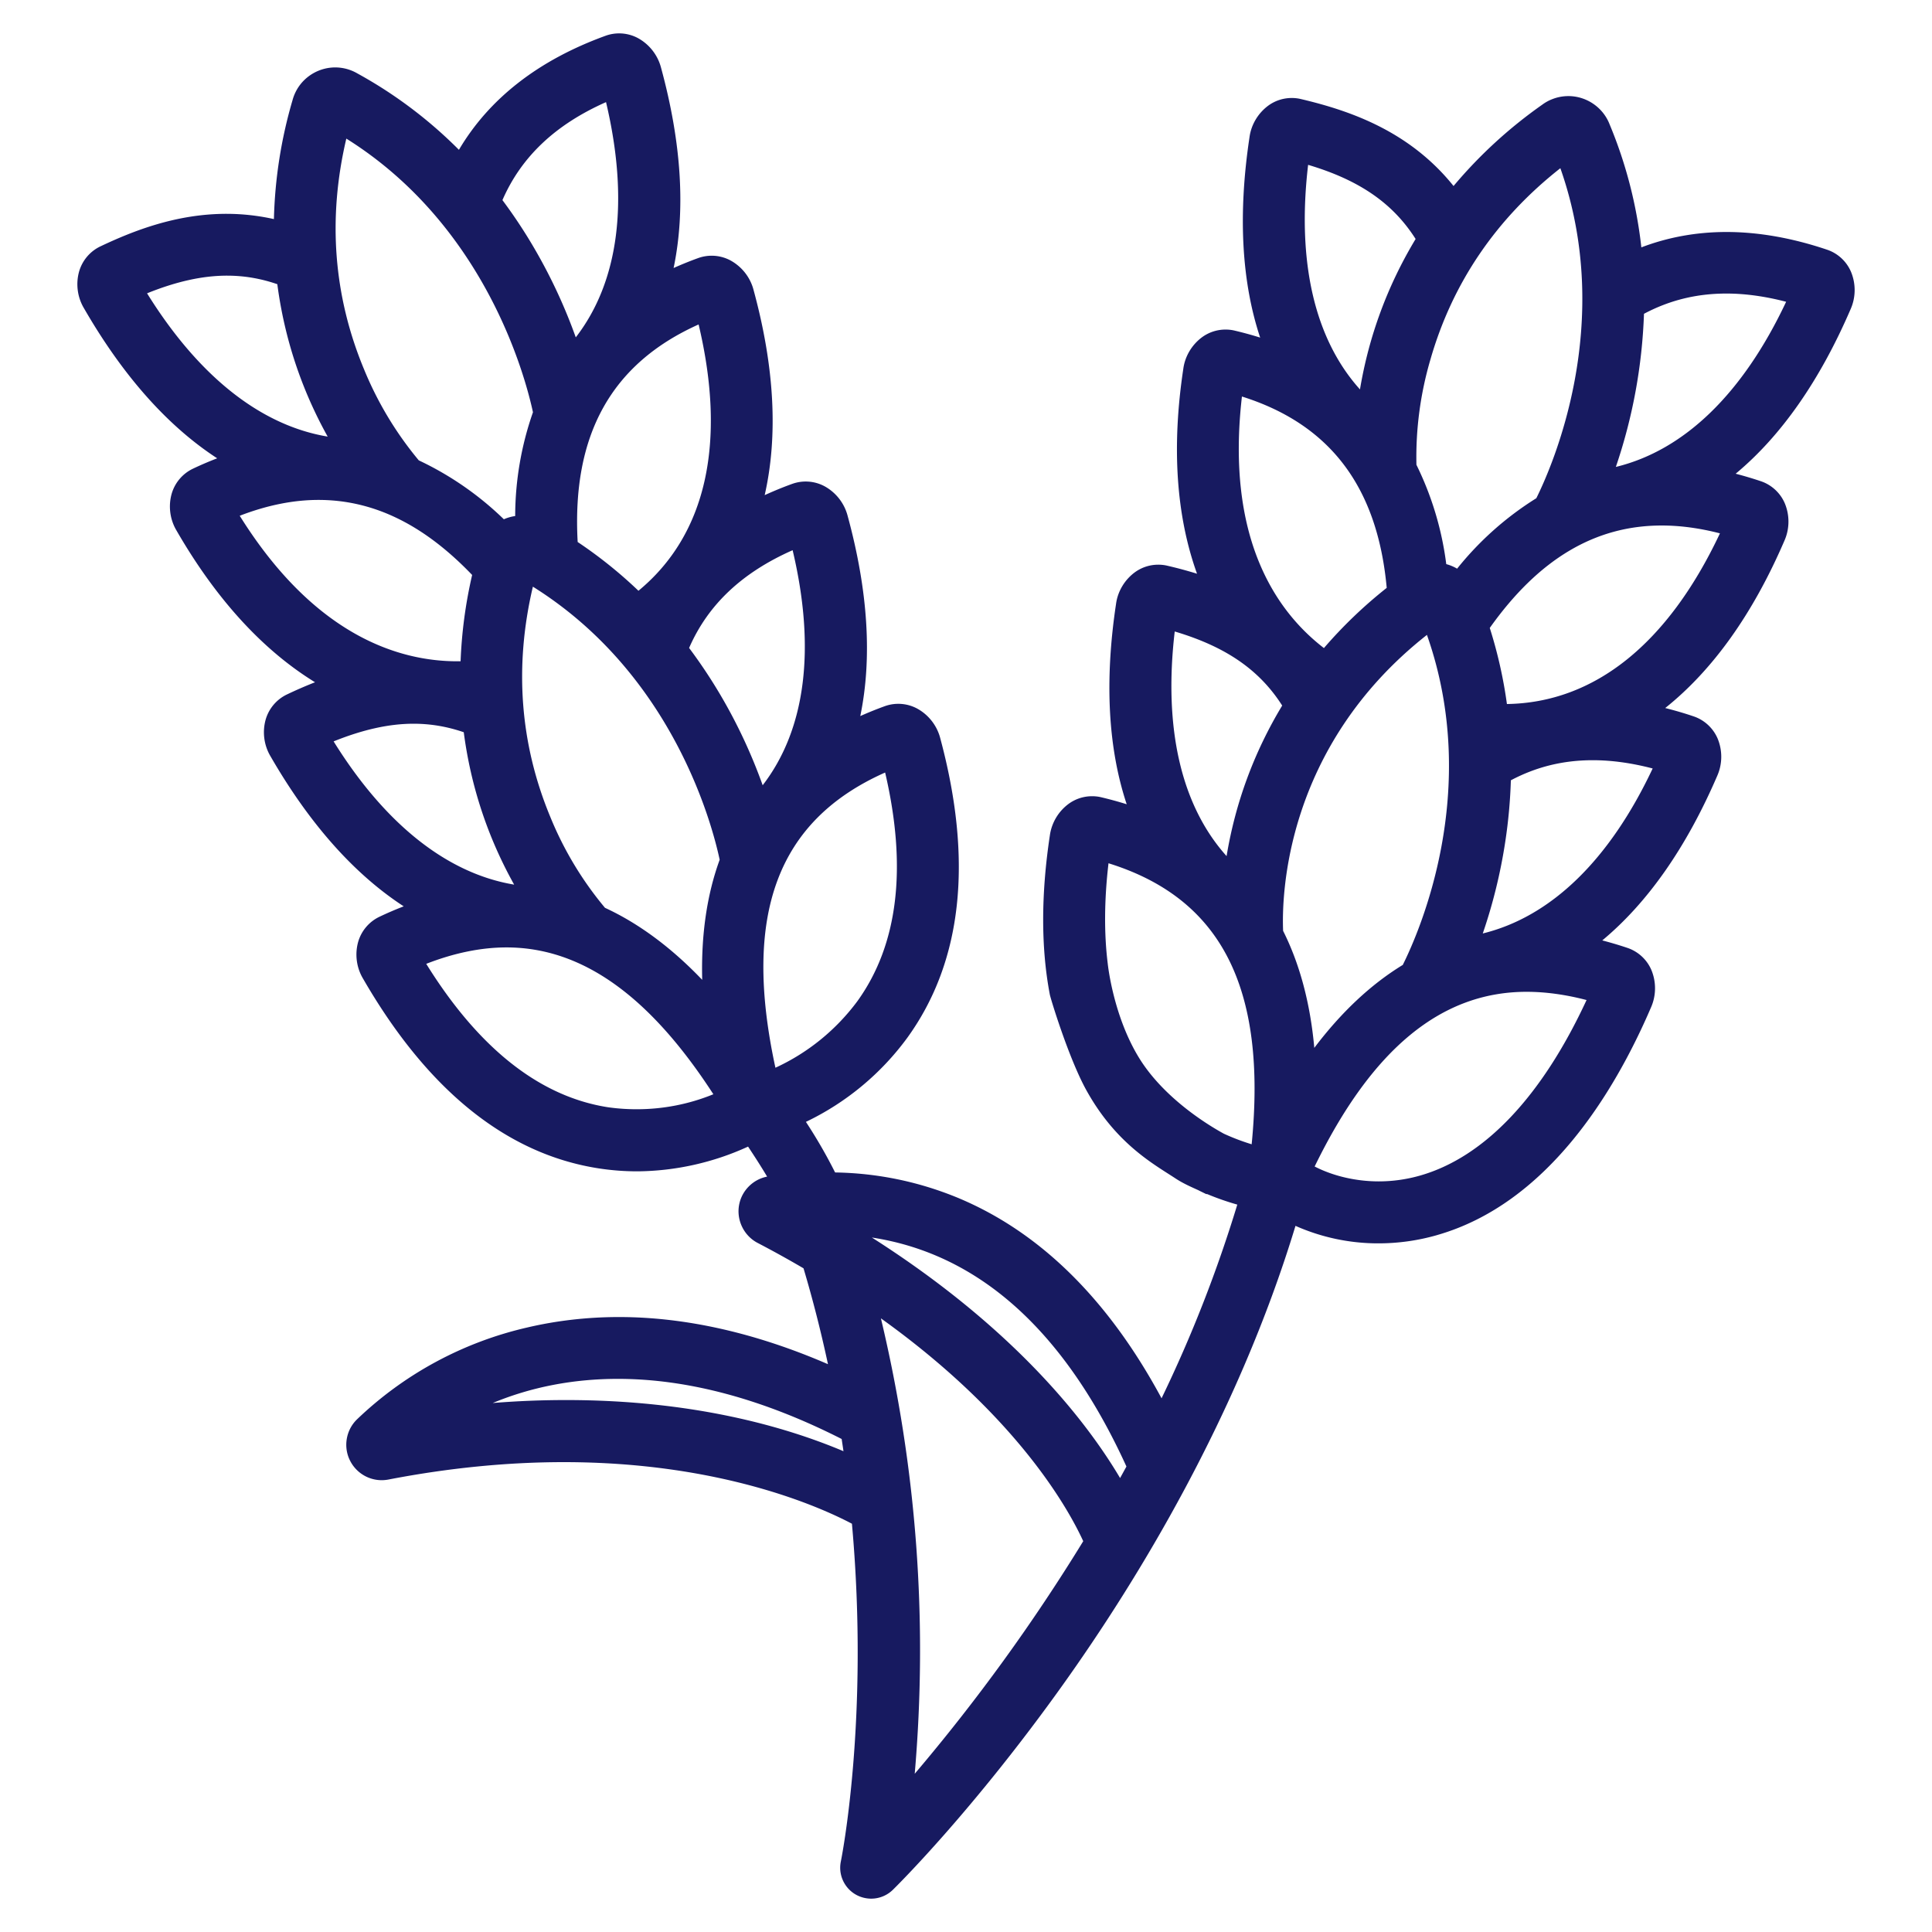
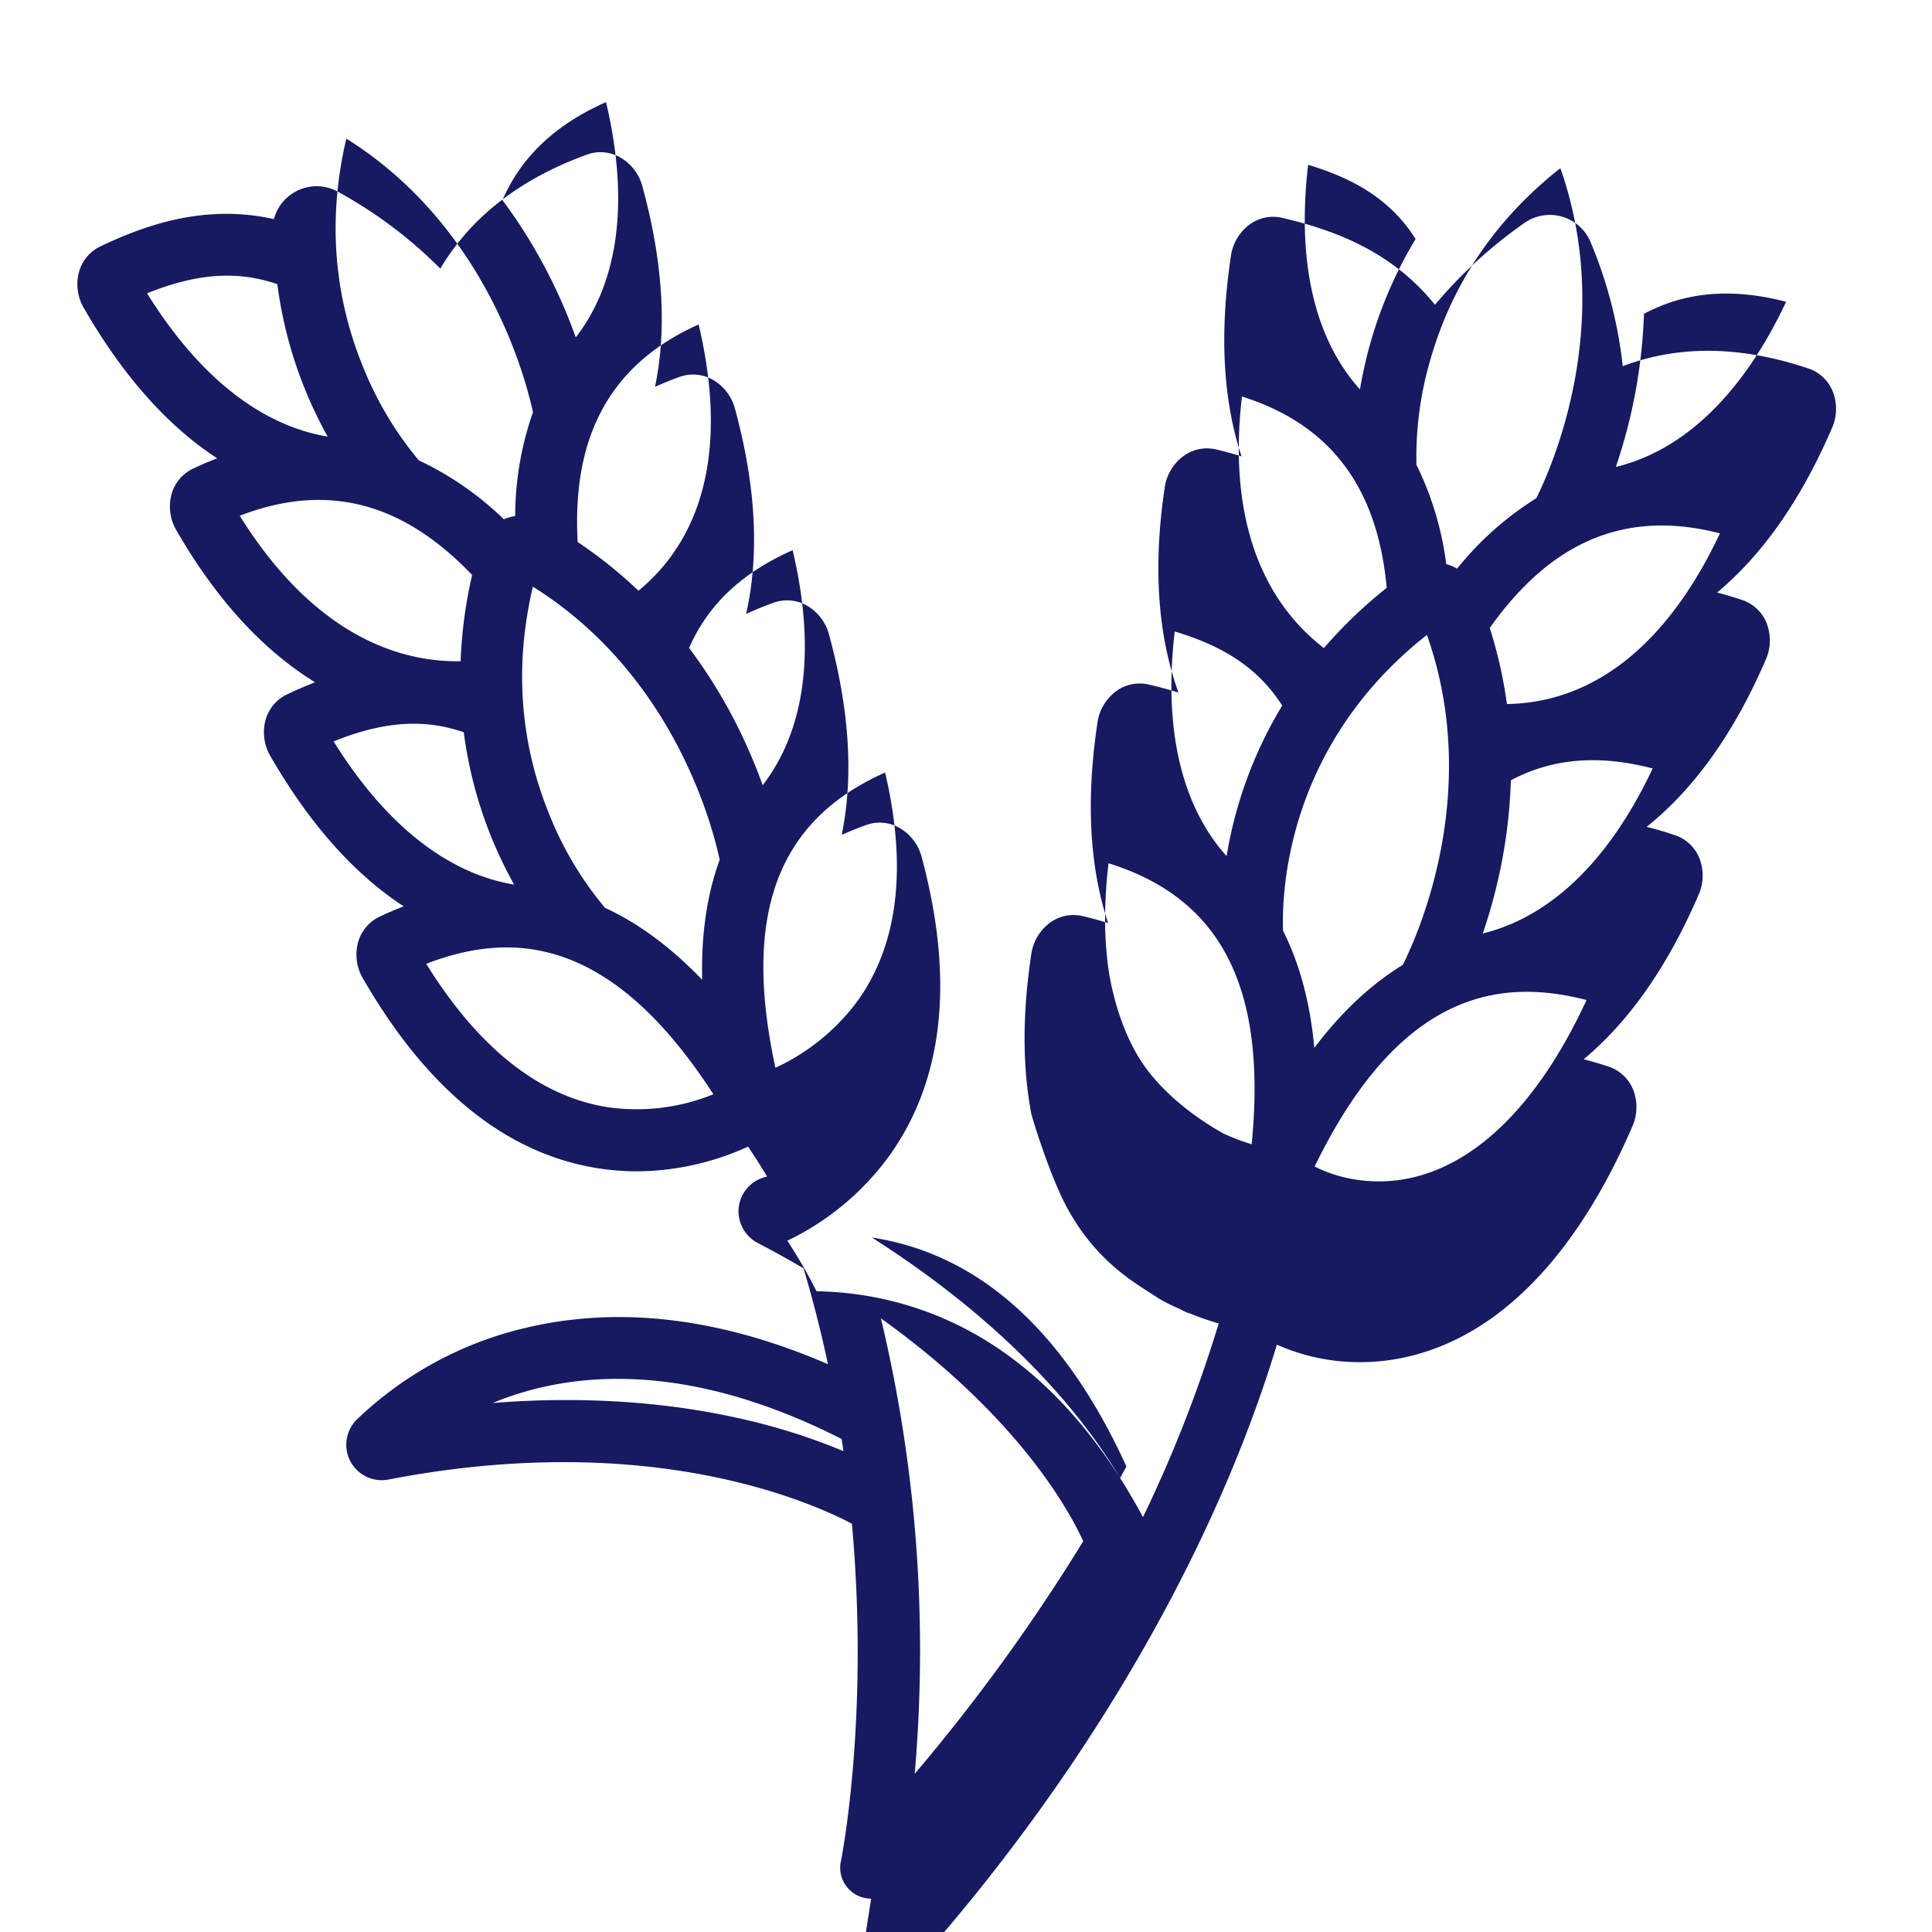
<svg xmlns="http://www.w3.org/2000/svg" version="1.1" id="Vrstva_1" x="0" y="0" viewBox="0 0 500 500" style="enable-background:new 0 0 500 500" xml:space="preserve">
  <style>.st1{fill:#666}.st2{fill:#fe5000}.st3{fill:#fff}.st4{fill:#bbb}.st5{fill:#6e6f71}.st6{fill-rule:evenodd;clip-rule:evenodd;fill:#171a60}.st7{opacity:.8;fill:url(#SVGID_1_)}.st8{fill:#ea5d0b}.st9{opacity:.8;fill:url(#SVGID_00000011732429539204651900000013803442756724448898_)}</style>
-   <path d="M225.45 491.37c-.54 0-1.09-.06-1.62-.17a7.954 7.954 0 0 1-5.07-3.44 7.972 7.972 0 0 1-1.15-6.01c.08-.37 7.43-36.73 2.87-87.41-8.23-4.34-34.04-15.94-74.57-15.94-14.62 0-29.86 1.51-45.31 4.49a9.162 9.162 0 0 1-9.93-4.73c-1.88-3.53-1.19-7.96 1.66-10.77a94.053 94.053 0 0 1 44.05-23.82c7.69-1.81 15.7-2.72 23.81-2.72 17.19 0 35.38 4.1 54.09 12.2-1.8-8.4-3.92-16.73-6.33-24.81-3.75-2.2-7.73-4.41-11.85-6.56-3.58-1.85-5.57-5.92-4.81-9.9.69-3.67 3.61-6.57 7.24-7.27-1.65-2.77-3.44-5.53-4.93-7.77-8.97 4.13-18.86 6.34-28.73 6.4-3.34 0-6.69-.26-9.97-.77-23.77-3.69-44.27-20.21-60.94-49.09-1.72-2.87-2.18-6.4-1.23-9.65.85-2.81 2.85-5.13 5.49-6.38 2.04-.97 4.14-1.87 6.26-2.69-12.83-8.35-24.41-21.39-34.46-38.81-1.72-2.87-2.18-6.4-1.23-9.65.85-2.81 2.85-5.13 5.48-6.38 2.37-1.13 4.8-2.19 7.26-3.15-13.58-8.36-25.62-21.54-35.84-39.25-1.72-2.87-2.18-6.4-1.23-9.65.85-2.81 2.85-5.13 5.49-6.38a86.59 86.59 0 0 1 6.26-2.68c-12.84-8.35-24.42-21.39-34.47-38.82-1.72-2.87-2.18-6.4-1.23-9.65.85-2.81 2.85-5.13 5.48-6.38 8.29-3.92 19.49-8.42 32.61-8.42 4.12 0 8.25.46 12.29 1.36a119.54 119.54 0 0 1 4.81-30.75c.25-.95.65-1.93 1.18-2.84 2.04-3.49 5.83-5.66 9.87-5.66 2.02 0 4.01.54 5.77 1.57 9.64 5.29 18.47 11.94 26.25 19.75 7.85-13.29 20.6-23.21 37.94-29.51 1.13-.41 2.32-.62 3.53-.62 1.68 0 3.36.42 4.84 1.21 2.99 1.63 5.17 4.44 6.01 7.72 5.28 19.38 6.37 36.78 3.24 51.79 2.08-.93 4.2-1.79 6.33-2.56 1.13-.41 2.32-.62 3.53-.62 1.68 0 3.36.42 4.84 1.21 2.99 1.63 5.18 4.44 6.01 7.72 5.4 19.84 6.36 37.66 2.86 53.03 2.33-1.06 4.7-2.04 7.09-2.9a10.33 10.33 0 0 1 8.38.59c2.99 1.63 5.17 4.44 6.01 7.72 5.28 19.38 6.37 36.78 3.26 51.77 2.08-.93 4.19-1.78 6.31-2.55a10.33 10.33 0 0 1 8.4.6c2.99 1.63 5.17 4.45 6 7.73 8.52 31.71 5.67 57.76-8.48 77.39a69.968 69.968 0 0 1-26.3 21.85c2.76 4.21 5.3 8.59 7.55 13.09 10.85.17 21.44 2.34 31.5 6.45 21.33 8.79 39.14 26.27 52.99 52a346.751 346.751 0 0 0 19.6-50.13 69.94 69.94 0 0 1-7.91-2.77l-.05.09-1.8-.88-.41-.21-.47-.21c-1.76-.8-3.59-1.63-5.3-2.76-.58-.38-1.19-.77-1.83-1.18-5.72-3.65-14.37-9.17-21.3-21.7-4.56-8.24-9.29-23.82-9.45-24.76-2.29-12.04-2.29-25.9.01-41.15a12.26 12.26 0 0 1 5.05-8.32c1.75-1.21 3.78-1.84 5.89-1.84.8 0 1.6.09 2.38.28 2.2.52 4.4 1.12 6.57 1.8-4.83-14.53-5.76-31.95-2.76-51.84.44-3.32 2.29-6.36 5.05-8.32 1.75-1.21 3.78-1.84 5.89-1.84.8 0 1.6.09 2.38.28 2.56.59 5.11 1.28 7.64 2.06-5.4-15.01-6.6-32.82-3.55-53.03.44-3.32 2.29-6.36 5.05-8.32 1.75-1.21 3.78-1.84 5.89-1.84.8 0 1.6.09 2.38.28 2.2.52 4.4 1.12 6.57 1.8-4.83-14.53-5.76-31.95-2.76-51.85.44-3.32 2.29-6.36 5.05-8.32 1.75-1.21 3.78-1.84 5.89-1.84.8 0 1.6.09 2.38.28 12.43 2.94 27.98 8.15 39.49 22.5 6.7-7.98 14.4-15.04 22.93-21.03.79-.59 1.71-1.11 2.7-1.48 1.32-.51 2.7-.76 4.1-.76 4.69 0 8.98 2.94 10.66 7.32 4.24 10.15 7 20.86 8.21 31.83 6.95-2.65 14.35-3.98 22.04-3.98 8.25 0 17 1.54 26.02 4.58 2.77.93 5.02 3 6.18 5.68 1.32 3.14 1.28 6.69-.11 9.78-7.96 18.45-17.95 32.74-29.72 42.52 2.2.57 4.38 1.22 6.52 1.94 2.76.93 5.02 3 6.18 5.68 1.32 3.14 1.28 6.69-.11 9.78-8.14 18.88-18.5 33.41-30.82 43.24 2.48.62 4.95 1.34 7.36 2.16 2.76.93 5.01 3 6.18 5.68 1.32 3.14 1.28 6.69-.11 9.78-7.96 18.45-17.95 32.74-29.72 42.52 2.2.57 4.38 1.22 6.52 1.94 2.76.93 5.01 3 6.17 5.67 1.32 3.14 1.28 6.69-.1 9.78-9.61 22.35-27 50.73-55.27 58.85a54.912 54.912 0 0 1-15.24 2.16h-.17a52.68 52.68 0 0 1-21.31-4.53c-15.01 49.42-40.95 91.8-60.22 118.8-23.3 32.65-43.16 52.24-44 53.05a8.024 8.024 0 0 1-5.6 2.27zm2.53-150.18c9.23 38.67 12.17 78.26 8.75 117.86a483.7 483.7 0 0 0 43.61-60.19c-3.8-8.31-17.14-32.46-52.36-57.67zm-2.34-20.92c37.26 23.73 55.76 47.93 64.24 62.25.53-.96 1.07-1.95 1.64-2.99-16.01-35.12-38.14-55.01-65.88-59.26zm-79.15 42.06c32.85 0 56.75 6.89 71.8 13.24-.15-1.05-.31-2.11-.47-3.16-20.34-10.33-39.81-15.56-57.9-15.56-11.55 0-22.41 2.1-32.41 6.25 6.42-.52 12.77-.77 18.98-.77zm193.74-60.44c4.76 2.46 10.69 3.85 16.58 3.85 3.62 0 7.25-.51 10.76-1.52 16.62-4.77 31.47-20.46 43.03-45.41-5.42-1.42-10.63-2.13-15.51-2.13-22.1-.01-40.05 14.79-54.86 45.21zm-23.48-8.48a57.24 57.24 0 0 0 7.18 2.73c3.98-40.43-7.83-63.64-37.05-72.73-1.1 9.42-1.17 18.14-.2 25.96.02.19 1.39 13.49 8.13 24.44 6.56 10.65 18.38 17.66 21.94 19.6zm-159.42-6.86c2.45.35 4.94.52 7.41.52 6.87 0 13.55-1.3 19.88-3.88-16.56-25.57-34.09-38-53.54-38-6.56 0-13.54 1.43-20.77 4.25 13.58 21.88 29.39 34.36 47.02 37.11zm71.74-86.62c-27.93 12.41-36.98 36.79-28.39 76.4 8.4-3.86 15.7-9.79 21.22-17.24 10.51-14.59 12.93-34.49 7.17-59.16zm103 40.98c4.33 8.62 7.03 18.79 8.07 30.28 6.98-9.24 14.66-16.44 22.9-21.47 4.16-8.33 20.46-45.11 6.25-85.41-36.97 29.11-37.59 67.94-37.22 76.6zm-175.5-5.97c8.75 4.04 17.19 10.3 25.16 18.64-.3-11.58 1.21-22.01 4.52-31.08-1.93-9.1-12.12-48.02-48.34-70.67-4.86 20.63-3.35 40.67 4.51 59.59a88.96 88.96 0 0 0 14.15 23.52zm234.44-33a132 132 0 0 1-1.43 15.77c-1.22 8.1-3.18 16.12-5.84 23.87 17.69-4.34 32.81-19.01 43.97-42.7-5.42-1.42-10.62-2.14-15.49-2.14-7.65 0-14.61 1.7-21.21 5.2zM86.34 191.87c13.34 21.46 29.4 34.18 46.72 37.07-6.84-12.25-11.22-25.49-13.04-39.44-4.32-1.48-8.58-2.2-13-2.2-6.28 0-13.07 1.5-20.68 4.57zm217.68-28.44c-2.94 25.09 1.68 45.05 13.42 58.13 2.29-13.83 7.12-26.92 14.39-38.96-5.89-9.24-14.57-15.23-27.81-19.17zm-125.68 4.26c3.16 4.22 6.09 8.66 8.72 13.22 4.1 7.1 7.56 14.59 10.32 22.31 11.12-14.42 13.8-35.33 7.75-60.83-13.13 5.81-21.91 14.11-26.79 25.3zm207.21-5.18c2.04 6.41 3.53 13.02 4.44 19.69 22.67-.35 41.68-15.6 55.13-44.17-5.23-1.35-10.29-2.03-15.06-2.03-17.27 0-31.84 8.67-44.51 26.51zM62.04 133.48c19.39 31.06 41.24 37.66 56.3 37.66.28 0 .57 0 .86-.01.29-7.51 1.29-15.01 2.99-22.33-12.53-13.07-25.54-19.42-39.77-19.42-6.49 0-13.34 1.38-20.38 4.1zm259.37-30.86c-4.22 36.64 8.77 55.53 21.22 65.1 4.9-5.69 10.36-10.92 16.25-15.58-2.39-26.12-14.67-42.34-37.47-49.52zM149.5 140.27c5.59 3.74 10.87 7.97 15.73 12.62 17.5-14.43 22.87-38.18 15.57-68.92-22.58 10.12-32.83 28.56-31.3 56.3zm225.02 5.79c.91.26 1.77.64 2.58 1.11a81.459 81.459 0 0 1 20.5-18.23c4.14-8.33 20.38-45.2 6.22-85.41-16.66 13.1-27.96 29.74-33.63 49.52a89.692 89.692 0 0 0-3.62 27.24 81.343 81.343 0 0 1 7.72 25.7c.07.03.15.05.23.07zm-266.14-26.92a81.42 81.42 0 0 1 22.02 15.25c.07-.03.15-.07.22-.1.89-.36 1.79-.61 2.71-.74a81.7 81.7 0 0 1 4.6-26.86c-1.96-9.12-12.25-48.25-48.3-70.82-4.86 20.63-3.32 40.71 4.58 59.7 3.5 8.55 8.26 16.47 14.17 23.57zm317.08-37.93c-.47 13.52-2.92 26.83-7.28 39.63 17.72-4.3 32.88-18.98 44.07-42.74-5.41-1.41-10.6-2.13-15.45-2.13-7.71 0-14.7 1.72-21.34 5.24zm-387.4-5.3c13.34 21.47 29.4 34.19 46.74 37.08-6.82-12.25-11.2-25.49-13.03-39.44-4.33-1.49-8.6-2.21-13.03-2.21-6.29 0-13.08 1.5-20.68 4.57zm300.48-33.25c-2.95 25.11 1.67 45.07 13.42 58.12 2.31-13.82 7.14-26.89 14.4-38.93-5.88-9.26-14.57-15.25-27.82-19.19zm-208.51 9.13c3.18 4.26 6.12 8.74 8.75 13.34 4.05 7.06 7.49 14.5 10.23 22.18 11.17-14.44 13.87-35.36 7.83-60.88-13.13 5.82-21.92 14.14-26.81 25.36z" style="fill:#171a60" />
+   <path d="M225.45 491.37c-.54 0-1.09-.06-1.62-.17a7.954 7.954 0 0 1-5.07-3.44 7.972 7.972 0 0 1-1.15-6.01c.08-.37 7.43-36.73 2.87-87.41-8.23-4.34-34.04-15.94-74.57-15.94-14.62 0-29.86 1.51-45.31 4.49a9.162 9.162 0 0 1-9.93-4.73c-1.88-3.53-1.19-7.96 1.66-10.77a94.053 94.053 0 0 1 44.05-23.82c7.69-1.81 15.7-2.72 23.81-2.72 17.19 0 35.38 4.1 54.09 12.2-1.8-8.4-3.92-16.73-6.33-24.81-3.75-2.2-7.73-4.41-11.85-6.56-3.58-1.85-5.57-5.92-4.81-9.9.69-3.67 3.61-6.57 7.24-7.27-1.65-2.77-3.44-5.53-4.93-7.77-8.97 4.13-18.86 6.34-28.73 6.4-3.34 0-6.69-.26-9.97-.77-23.77-3.69-44.27-20.21-60.94-49.09-1.72-2.87-2.18-6.4-1.23-9.65.85-2.81 2.85-5.13 5.49-6.38 2.04-.97 4.14-1.87 6.26-2.69-12.83-8.35-24.41-21.39-34.46-38.81-1.72-2.87-2.18-6.4-1.23-9.65.85-2.81 2.85-5.13 5.48-6.38 2.37-1.13 4.8-2.19 7.26-3.15-13.58-8.36-25.62-21.54-35.84-39.25-1.72-2.87-2.18-6.4-1.23-9.65.85-2.81 2.85-5.13 5.49-6.38a86.59 86.59 0 0 1 6.26-2.68c-12.84-8.35-24.42-21.39-34.47-38.82-1.72-2.87-2.18-6.4-1.23-9.65.85-2.81 2.85-5.13 5.48-6.38 8.29-3.92 19.49-8.42 32.61-8.42 4.12 0 8.25.46 12.29 1.36c.25-.95.65-1.93 1.18-2.84 2.04-3.49 5.83-5.66 9.87-5.66 2.02 0 4.01.54 5.77 1.57 9.64 5.29 18.47 11.94 26.25 19.75 7.85-13.29 20.6-23.21 37.94-29.51 1.13-.41 2.32-.62 3.53-.62 1.68 0 3.36.42 4.84 1.21 2.99 1.63 5.17 4.44 6.01 7.72 5.28 19.38 6.37 36.78 3.24 51.79 2.08-.93 4.2-1.79 6.33-2.56 1.13-.41 2.32-.62 3.53-.62 1.68 0 3.36.42 4.84 1.21 2.99 1.63 5.18 4.44 6.01 7.72 5.4 19.84 6.36 37.66 2.86 53.03 2.33-1.06 4.7-2.04 7.09-2.9a10.33 10.33 0 0 1 8.38.59c2.99 1.63 5.17 4.44 6.01 7.72 5.28 19.38 6.37 36.78 3.26 51.77 2.08-.93 4.19-1.78 6.31-2.55a10.33 10.33 0 0 1 8.4.6c2.99 1.63 5.17 4.45 6 7.73 8.52 31.71 5.67 57.76-8.48 77.39a69.968 69.968 0 0 1-26.3 21.85c2.76 4.21 5.3 8.59 7.55 13.09 10.85.17 21.44 2.34 31.5 6.45 21.33 8.79 39.14 26.27 52.99 52a346.751 346.751 0 0 0 19.6-50.13 69.94 69.94 0 0 1-7.91-2.77l-.05.09-1.8-.88-.41-.21-.47-.21c-1.76-.8-3.59-1.63-5.3-2.76-.58-.38-1.19-.77-1.83-1.18-5.72-3.65-14.37-9.17-21.3-21.7-4.56-8.24-9.29-23.82-9.45-24.76-2.29-12.04-2.29-25.9.01-41.15a12.26 12.26 0 0 1 5.05-8.32c1.75-1.21 3.78-1.84 5.89-1.84.8 0 1.6.09 2.38.28 2.2.52 4.4 1.12 6.57 1.8-4.83-14.53-5.76-31.95-2.76-51.84.44-3.32 2.29-6.36 5.05-8.32 1.75-1.21 3.78-1.84 5.89-1.84.8 0 1.6.09 2.38.28 2.56.59 5.11 1.28 7.64 2.06-5.4-15.01-6.6-32.82-3.55-53.03.44-3.32 2.29-6.36 5.05-8.32 1.75-1.21 3.78-1.84 5.89-1.84.8 0 1.6.09 2.38.28 2.2.52 4.4 1.12 6.57 1.8-4.83-14.53-5.76-31.95-2.76-51.85.44-3.32 2.29-6.36 5.05-8.32 1.75-1.21 3.78-1.84 5.89-1.84.8 0 1.6.09 2.38.28 12.43 2.94 27.98 8.15 39.49 22.5 6.7-7.98 14.4-15.04 22.93-21.03.79-.59 1.71-1.11 2.7-1.48 1.32-.51 2.7-.76 4.1-.76 4.69 0 8.98 2.94 10.66 7.32 4.24 10.15 7 20.86 8.21 31.83 6.95-2.65 14.35-3.98 22.04-3.98 8.25 0 17 1.54 26.02 4.58 2.77.93 5.02 3 6.18 5.68 1.32 3.14 1.28 6.69-.11 9.78-7.96 18.45-17.95 32.74-29.72 42.52 2.2.57 4.38 1.22 6.52 1.94 2.76.93 5.02 3 6.18 5.68 1.32 3.14 1.28 6.69-.11 9.78-8.14 18.88-18.5 33.41-30.82 43.24 2.48.62 4.95 1.34 7.36 2.16 2.76.93 5.01 3 6.18 5.68 1.32 3.14 1.28 6.69-.11 9.78-7.96 18.45-17.95 32.74-29.72 42.52 2.2.57 4.38 1.22 6.52 1.94 2.76.93 5.01 3 6.17 5.67 1.32 3.14 1.28 6.69-.1 9.78-9.61 22.35-27 50.73-55.27 58.85a54.912 54.912 0 0 1-15.24 2.16h-.17a52.68 52.68 0 0 1-21.31-4.53c-15.01 49.42-40.95 91.8-60.22 118.8-23.3 32.65-43.16 52.24-44 53.05a8.024 8.024 0 0 1-5.6 2.27zm2.53-150.18c9.23 38.67 12.17 78.26 8.75 117.86a483.7 483.7 0 0 0 43.61-60.19c-3.8-8.31-17.14-32.46-52.36-57.67zm-2.34-20.92c37.26 23.73 55.76 47.93 64.24 62.25.53-.96 1.07-1.95 1.64-2.99-16.01-35.12-38.14-55.01-65.88-59.26zm-79.15 42.06c32.85 0 56.75 6.89 71.8 13.24-.15-1.05-.31-2.11-.47-3.16-20.34-10.33-39.81-15.56-57.9-15.56-11.55 0-22.41 2.1-32.41 6.25 6.42-.52 12.77-.77 18.98-.77zm193.74-60.44c4.76 2.46 10.69 3.85 16.58 3.85 3.62 0 7.25-.51 10.76-1.52 16.62-4.77 31.47-20.46 43.03-45.41-5.42-1.42-10.63-2.13-15.51-2.13-22.1-.01-40.05 14.79-54.86 45.21zm-23.48-8.48a57.24 57.24 0 0 0 7.18 2.73c3.98-40.43-7.83-63.64-37.05-72.73-1.1 9.42-1.17 18.14-.2 25.96.02.19 1.39 13.49 8.13 24.44 6.56 10.65 18.38 17.66 21.94 19.6zm-159.42-6.86c2.45.35 4.94.52 7.41.52 6.87 0 13.55-1.3 19.88-3.88-16.56-25.57-34.09-38-53.54-38-6.56 0-13.54 1.43-20.77 4.25 13.58 21.88 29.39 34.36 47.02 37.11zm71.74-86.62c-27.93 12.41-36.98 36.79-28.39 76.4 8.4-3.86 15.7-9.79 21.22-17.24 10.51-14.59 12.93-34.49 7.17-59.16zm103 40.98c4.33 8.62 7.03 18.79 8.07 30.28 6.98-9.24 14.66-16.44 22.9-21.47 4.16-8.33 20.46-45.11 6.25-85.41-36.97 29.11-37.59 67.94-37.22 76.6zm-175.5-5.97c8.75 4.04 17.19 10.3 25.16 18.64-.3-11.58 1.21-22.01 4.52-31.08-1.93-9.1-12.12-48.02-48.34-70.67-4.86 20.63-3.35 40.67 4.51 59.59a88.96 88.96 0 0 0 14.15 23.52zm234.44-33a132 132 0 0 1-1.43 15.77c-1.22 8.1-3.18 16.12-5.84 23.87 17.69-4.34 32.81-19.01 43.97-42.7-5.42-1.42-10.62-2.14-15.49-2.14-7.65 0-14.61 1.7-21.21 5.2zM86.34 191.87c13.34 21.46 29.4 34.18 46.72 37.07-6.84-12.25-11.22-25.49-13.04-39.44-4.32-1.48-8.58-2.2-13-2.2-6.28 0-13.07 1.5-20.68 4.57zm217.68-28.44c-2.94 25.09 1.68 45.05 13.42 58.13 2.29-13.83 7.12-26.92 14.39-38.96-5.89-9.24-14.57-15.23-27.81-19.17zm-125.68 4.26c3.16 4.22 6.09 8.66 8.72 13.22 4.1 7.1 7.56 14.59 10.32 22.31 11.12-14.42 13.8-35.33 7.75-60.83-13.13 5.81-21.91 14.11-26.79 25.3zm207.21-5.18c2.04 6.41 3.53 13.02 4.44 19.69 22.67-.35 41.68-15.6 55.13-44.17-5.23-1.35-10.29-2.03-15.06-2.03-17.27 0-31.84 8.67-44.51 26.51zM62.04 133.48c19.39 31.06 41.24 37.66 56.3 37.66.28 0 .57 0 .86-.01.29-7.51 1.29-15.01 2.99-22.33-12.53-13.07-25.54-19.42-39.77-19.42-6.49 0-13.34 1.38-20.38 4.1zm259.37-30.86c-4.22 36.64 8.77 55.53 21.22 65.1 4.9-5.69 10.36-10.92 16.25-15.58-2.39-26.12-14.67-42.34-37.47-49.52zM149.5 140.27c5.59 3.74 10.87 7.97 15.73 12.62 17.5-14.43 22.87-38.18 15.57-68.92-22.58 10.12-32.83 28.56-31.3 56.3zm225.02 5.79c.91.26 1.77.64 2.58 1.11a81.459 81.459 0 0 1 20.5-18.23c4.14-8.33 20.38-45.2 6.22-85.41-16.66 13.1-27.96 29.74-33.63 49.52a89.692 89.692 0 0 0-3.62 27.24 81.343 81.343 0 0 1 7.72 25.7c.07.03.15.05.23.07zm-266.14-26.92a81.42 81.42 0 0 1 22.02 15.25c.07-.03.15-.07.22-.1.89-.36 1.79-.61 2.71-.74a81.7 81.7 0 0 1 4.6-26.86c-1.96-9.12-12.25-48.25-48.3-70.82-4.86 20.63-3.32 40.71 4.58 59.7 3.5 8.55 8.26 16.47 14.17 23.57zm317.08-37.93c-.47 13.52-2.92 26.83-7.28 39.63 17.72-4.3 32.88-18.98 44.07-42.74-5.41-1.41-10.6-2.13-15.45-2.13-7.71 0-14.7 1.72-21.34 5.24zm-387.4-5.3c13.34 21.47 29.4 34.19 46.74 37.08-6.82-12.25-11.2-25.49-13.03-39.44-4.33-1.49-8.6-2.21-13.03-2.21-6.29 0-13.08 1.5-20.68 4.57zm300.48-33.25c-2.95 25.11 1.67 45.07 13.42 58.12 2.31-13.82 7.14-26.89 14.4-38.93-5.88-9.26-14.57-15.25-27.82-19.19zm-208.51 9.13c3.18 4.26 6.12 8.74 8.75 13.34 4.05 7.06 7.49 14.5 10.23 22.18 11.17-14.44 13.87-35.36 7.83-60.88-13.13 5.82-21.92 14.14-26.81 25.36z" style="fill:#171a60" />
</svg>